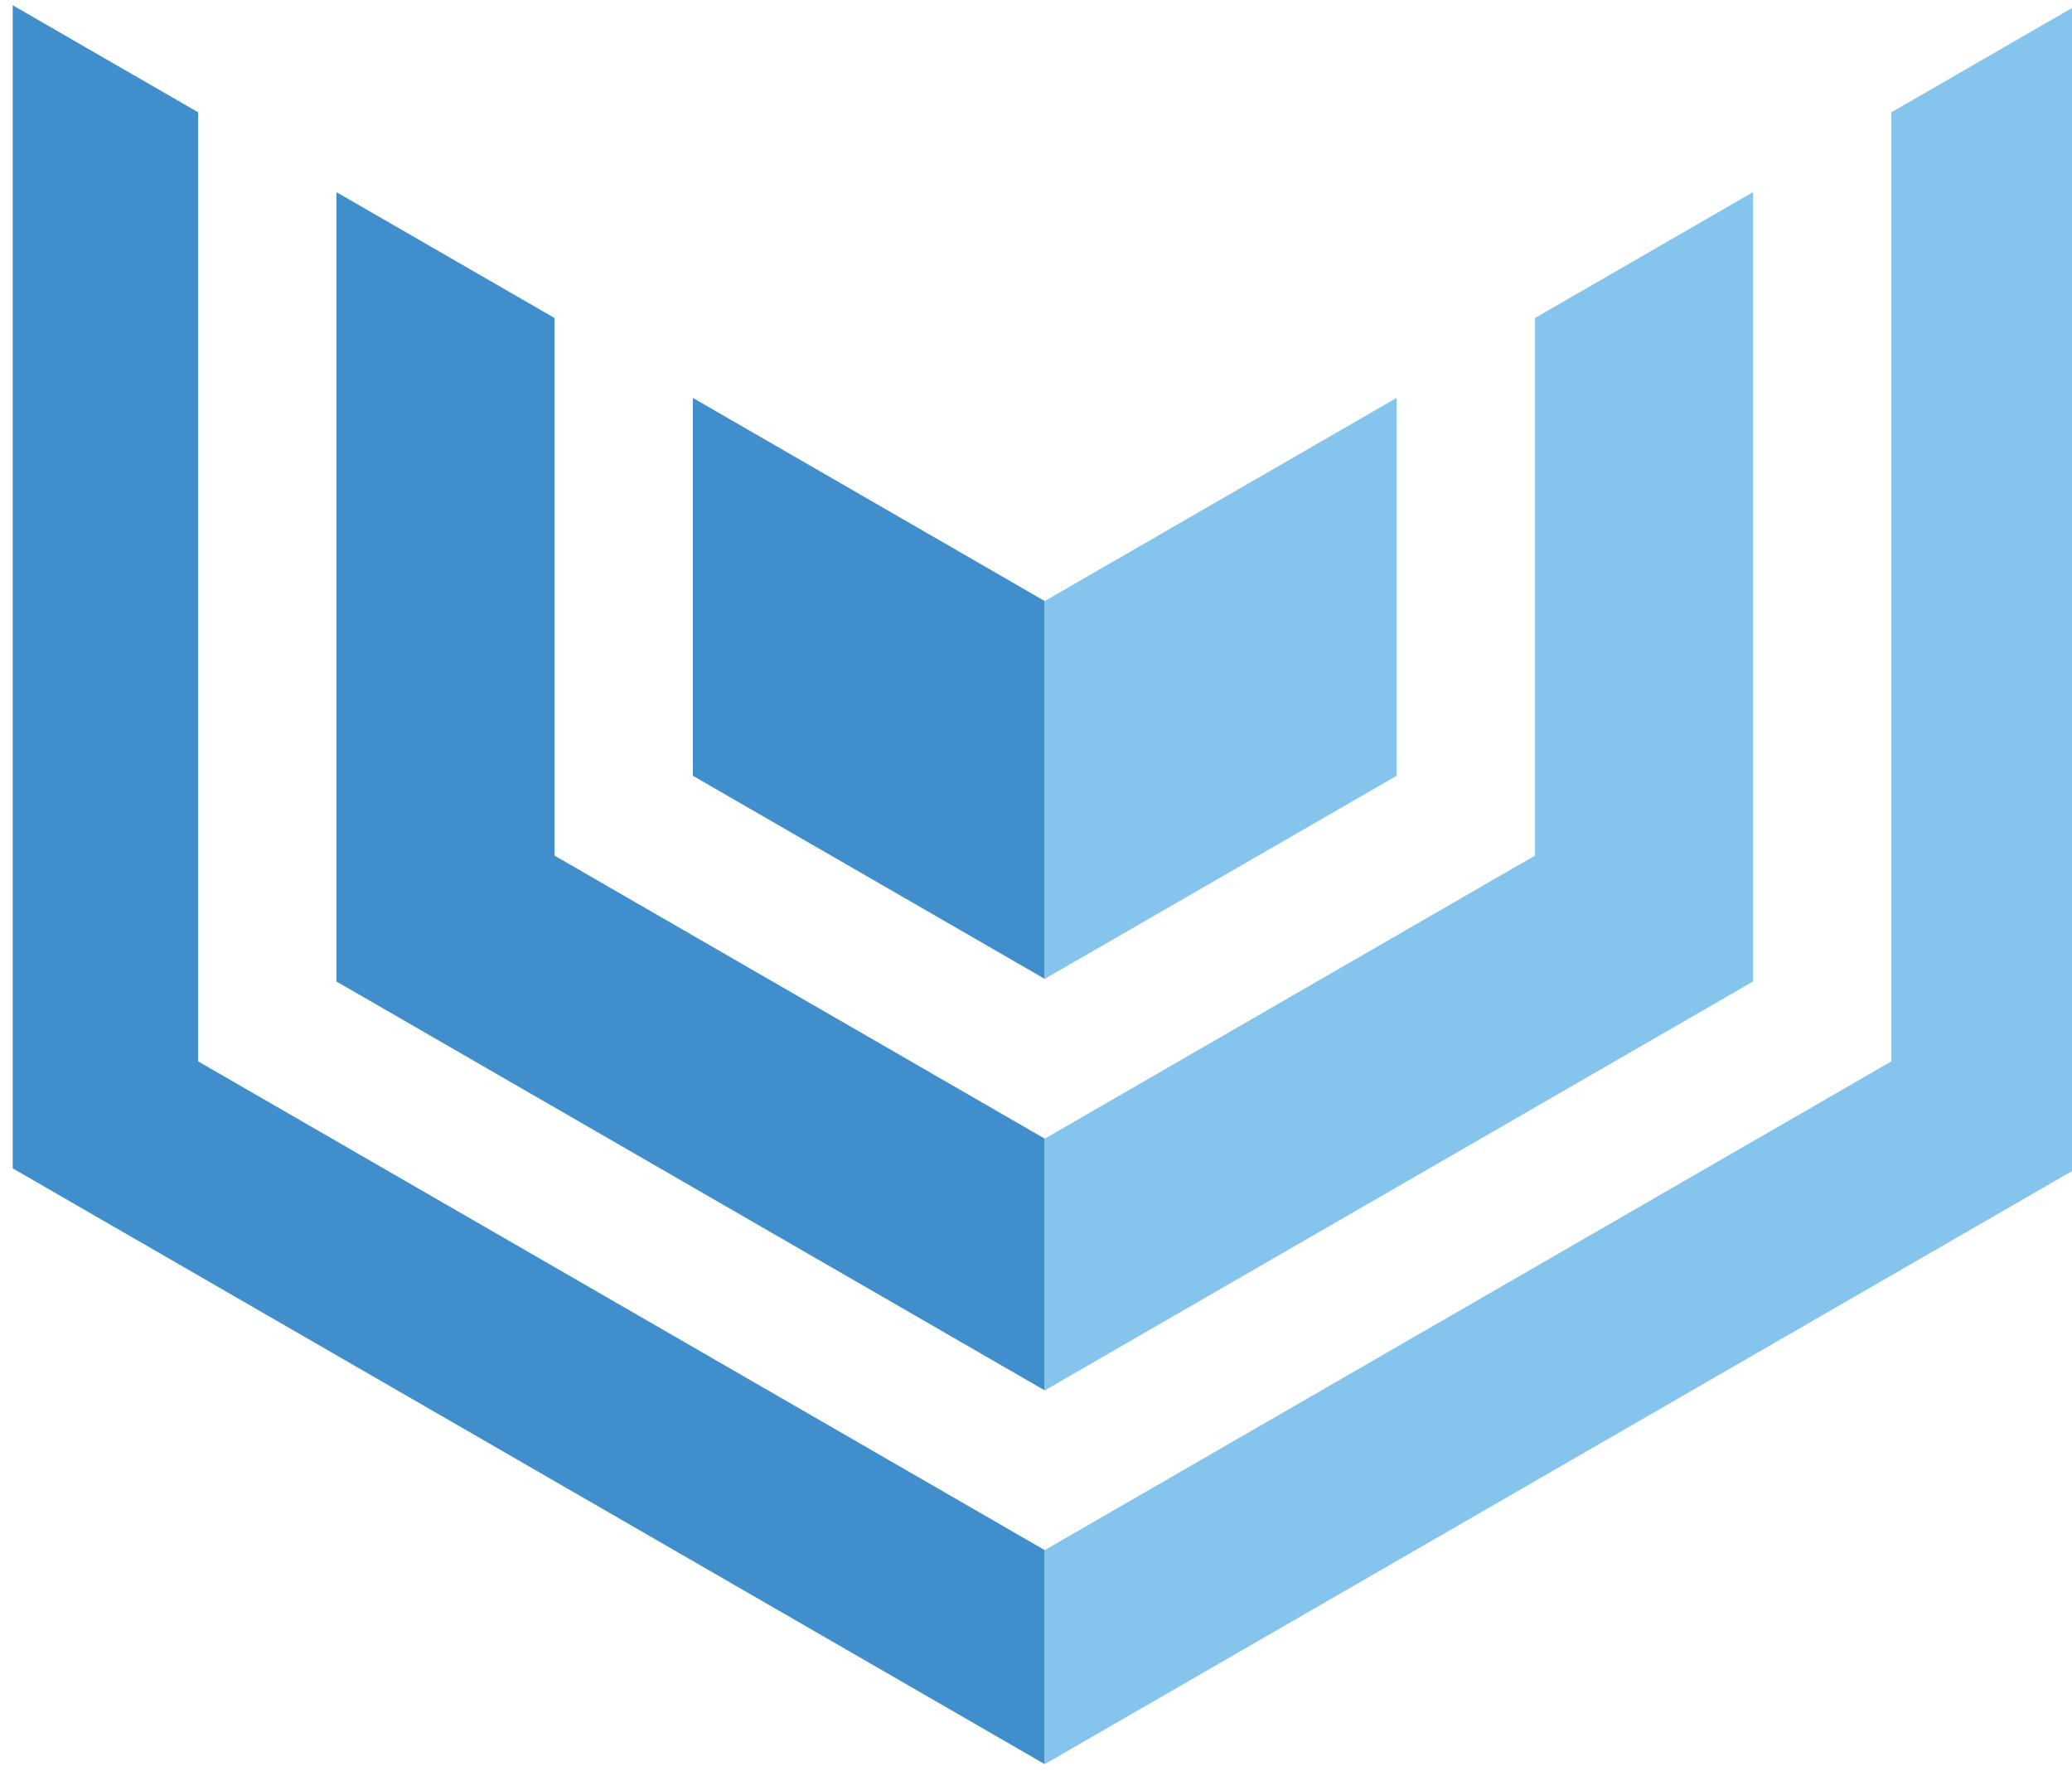
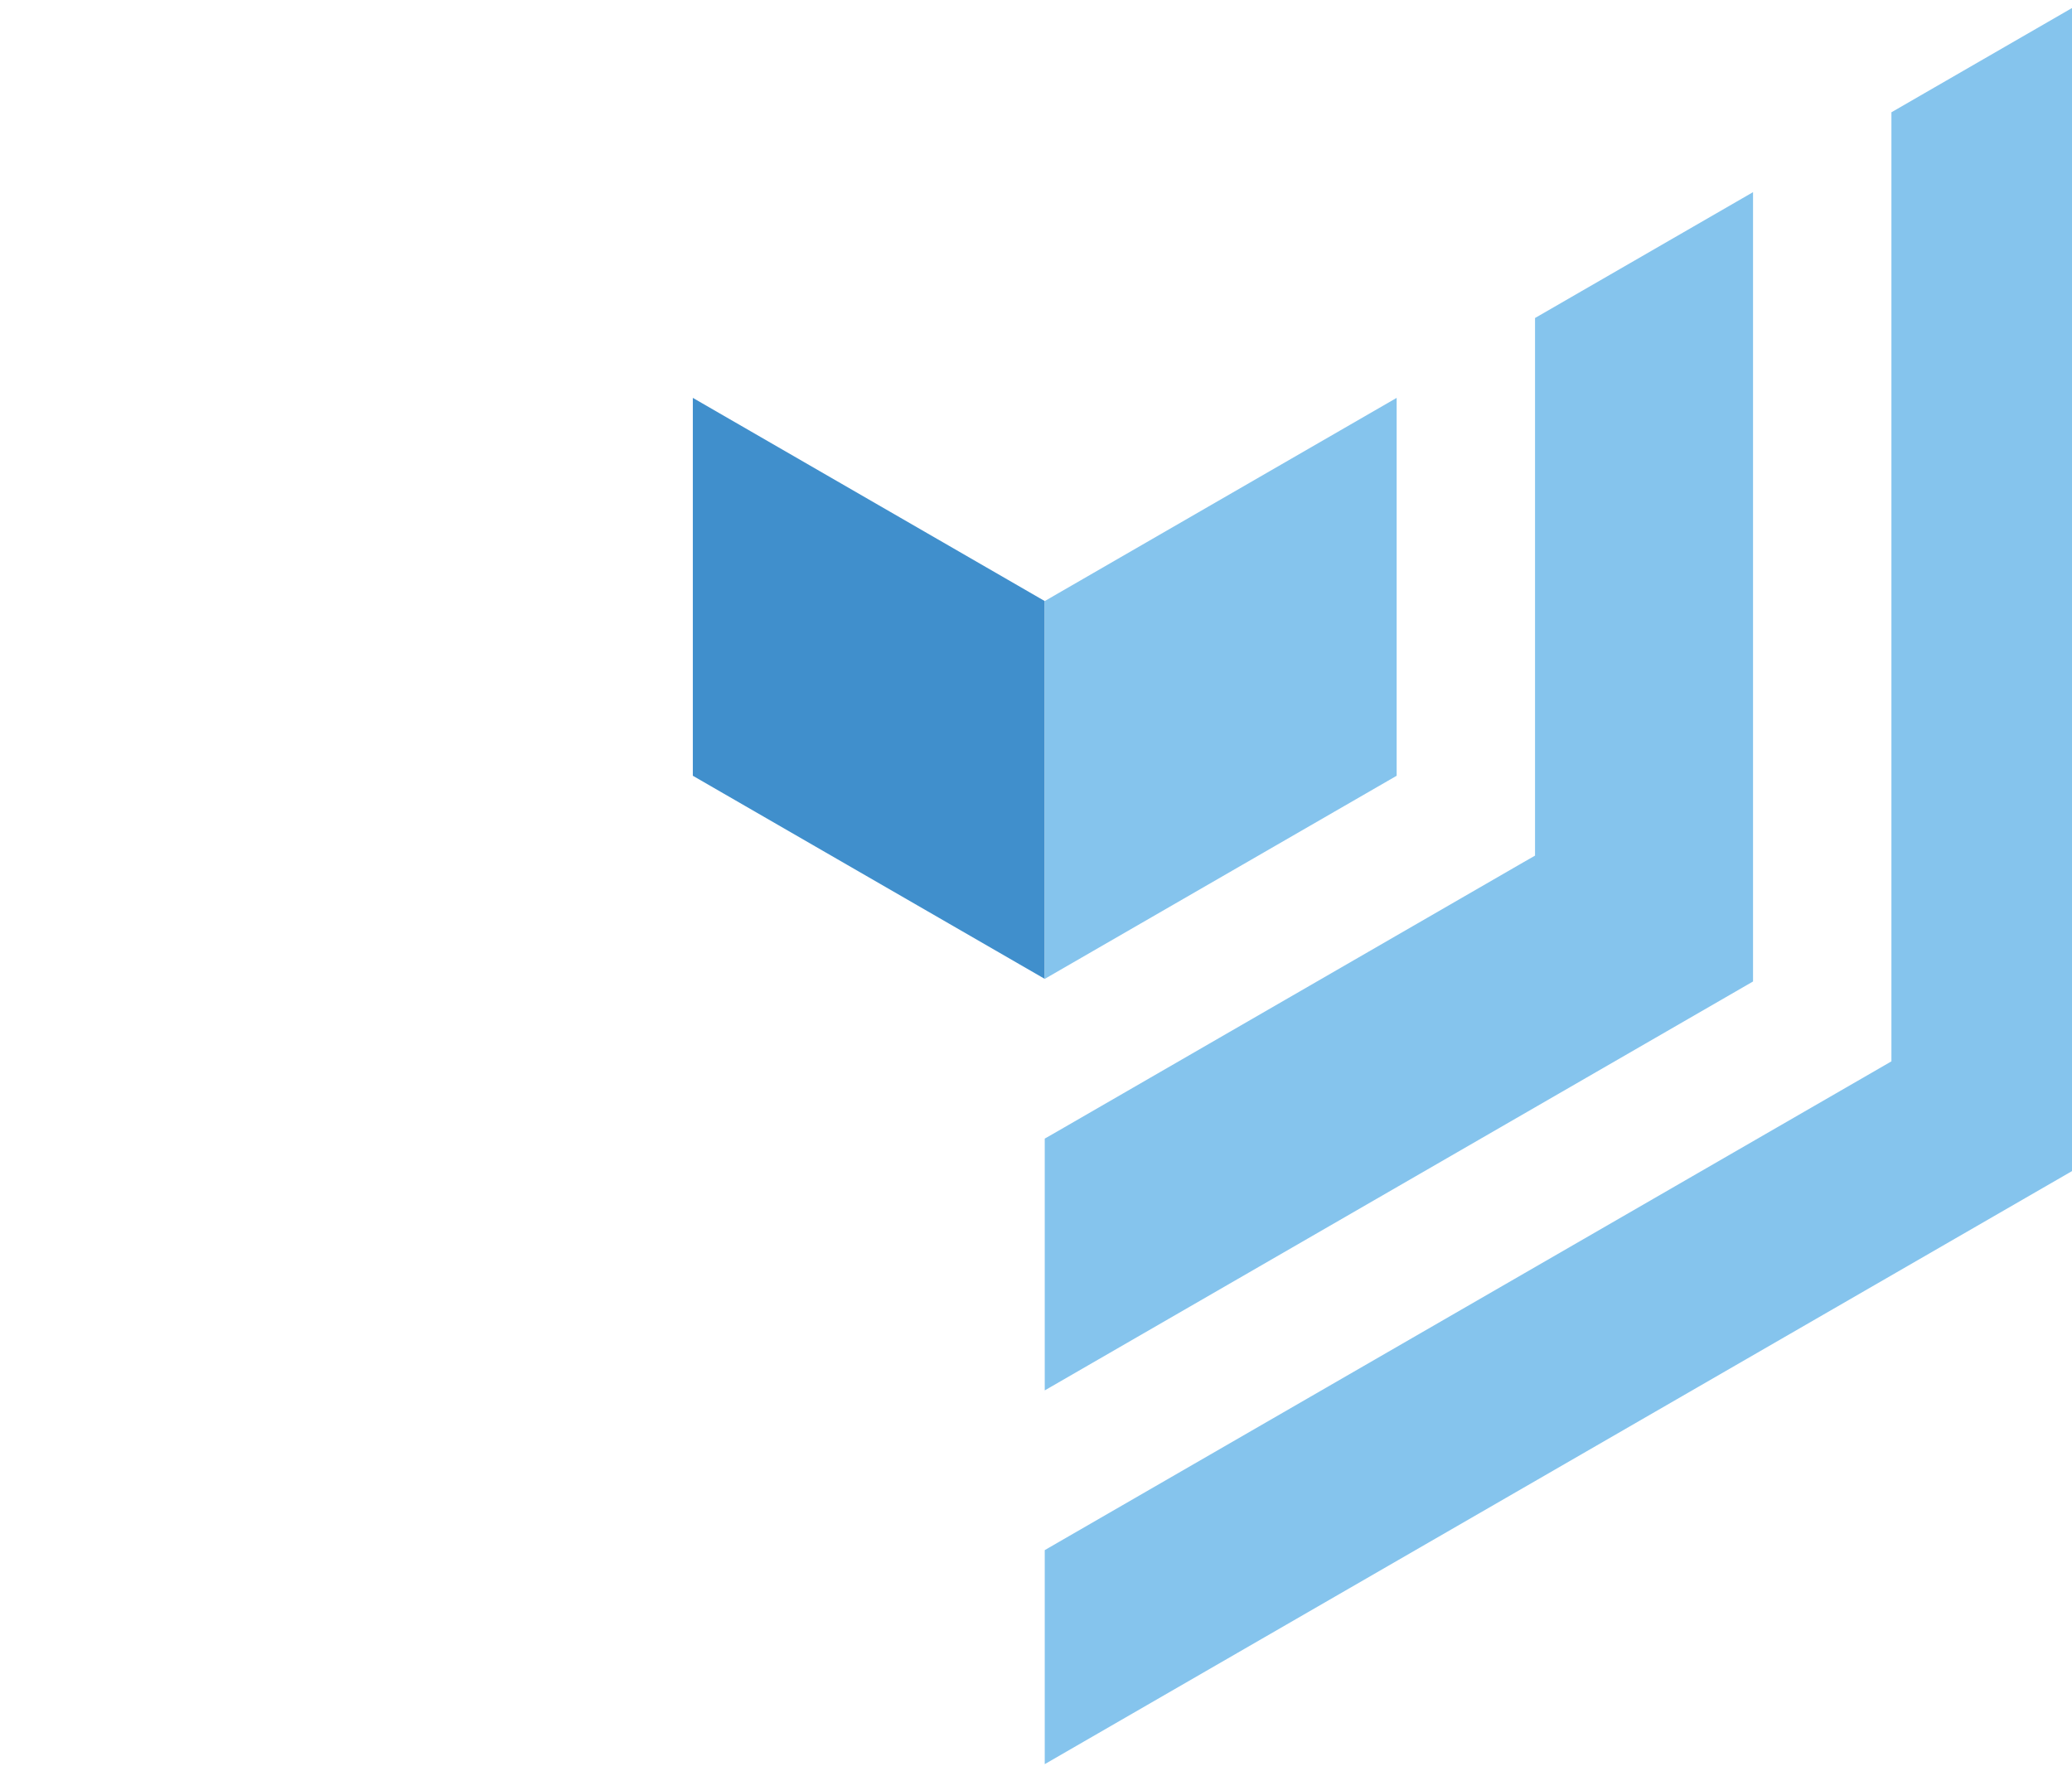
<svg xmlns="http://www.w3.org/2000/svg" xmlns:ns1="http://sodipodi.sourceforge.net/DTD/sodipodi-0.dtd" xmlns:ns2="http://www.inkscape.org/namespaces/inkscape" id="Layer_1" data-name="Layer 1" viewBox="0 0 255 218" version="1.1" ns1:docname="favicon.svg" ns2:version="0.92.5 (2060ec1f9f, 2020-04-08)" width="255" height="218">
  <ns1:namedview pagecolor="#ffffff" bordercolor="#666666" borderopacity="1" objecttolerance="10" gridtolerance="10" guidetolerance="10" ns2:pageopacity="0" ns2:pageshadow="2" ns2:window-width="1768" ns2:window-height="855" id="namedview21" showgrid="false" ns2:zoom="0.944" ns2:cx="150" ns2:cy="120.76272" ns2:window-x="0" ns2:window-y="186" ns2:window-maximized="0" ns2:current-layer="Layer_1" />
  <defs id="defs4">
    <style id="style2">.cls-1{fill:#408fcc;}.cls-2{fill:#85c4ed;}</style>
  </defs>
  <title id="title6">Mabel Logo Colour Icon</title>
  <polygon class="cls-1" points="150,90.09 148.48,89.21 106.69,65.08 106.69,111.59 150,136.59 " id="polygon8" transform="translate(-21.424,-16.11)" style="fill:#408fcc" />
-   <polygon class="cls-1" points="45.81,146.74 45.81,144.98 45.81,29.93 22.99,16.76 22.99,159.91 150,233.24 150,206.9 148.48,206.02 47.33,147.62 " id="polygon10" transform="translate(-21.424,-16.11)" style="fill:#408fcc" />
-   <polygon class="cls-1" points="89.67,121.42 89.67,119.66 89.67,55.25 62.83,39.76 62.83,136.91 150,187.24 150,156.25 148.48,155.38 91.18,122.29 " id="polygon12" transform="translate(-21.424,-16.11)" style="fill:#408fcc" />
  <polygon class="cls-2" points="150,136.59 193.31,111.59 193.31,65.08 151.52,89.21 150,90.09 " id="polygon14" transform="translate(-21.424,-16.11)" style="fill:#85c4ed" />
  <polygon class="cls-2" points="254.2,29.93 254.2,144.98 254.2,146.74 252.68,147.62 151.52,206.02 150,206.9 150,233.24 277.01,159.91 277.01,16.76 " id="polygon16" transform="translate(-21.424,-16.11)" style="fill:#85c4ed" />
  <polygon class="cls-2" points="210.34,55.25 210.34,119.66 210.34,121.42 208.82,122.29 151.52,155.38 150,156.25 150,187.24 237.17,136.91 237.17,39.76 " id="polygon18" transform="translate(-21.424,-16.11)" style="fill:#85c4ed" />
</svg>